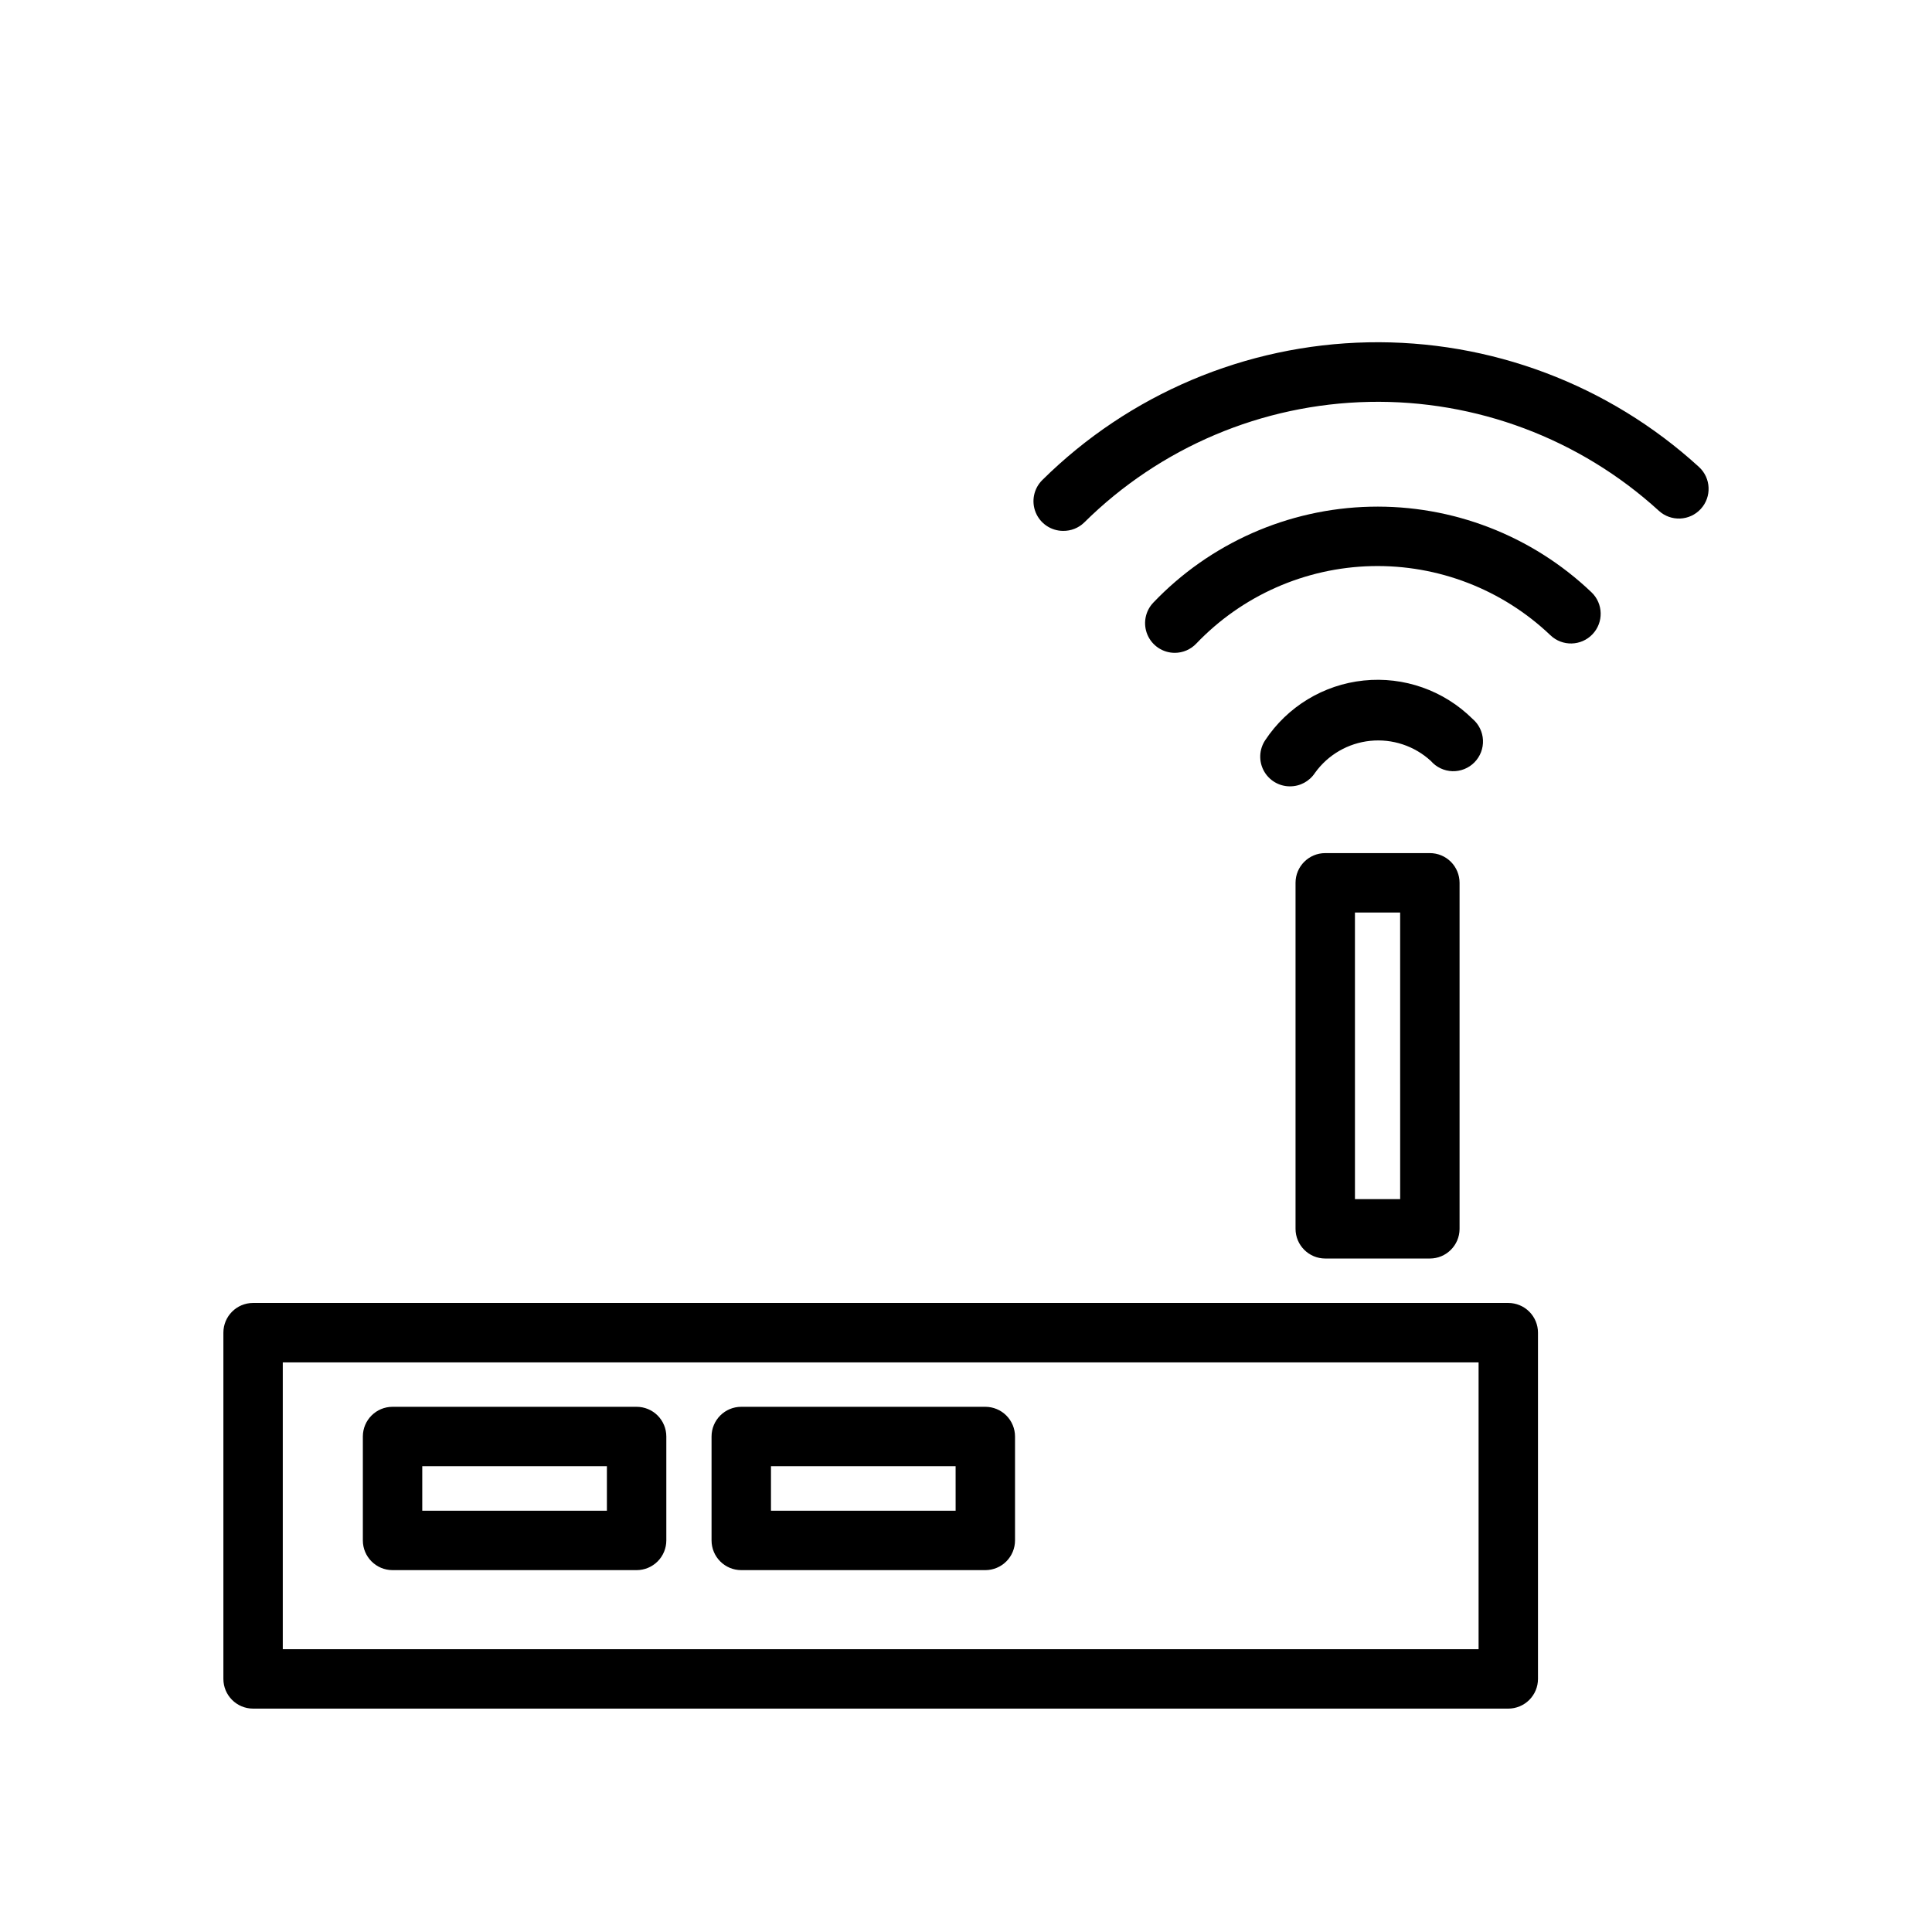
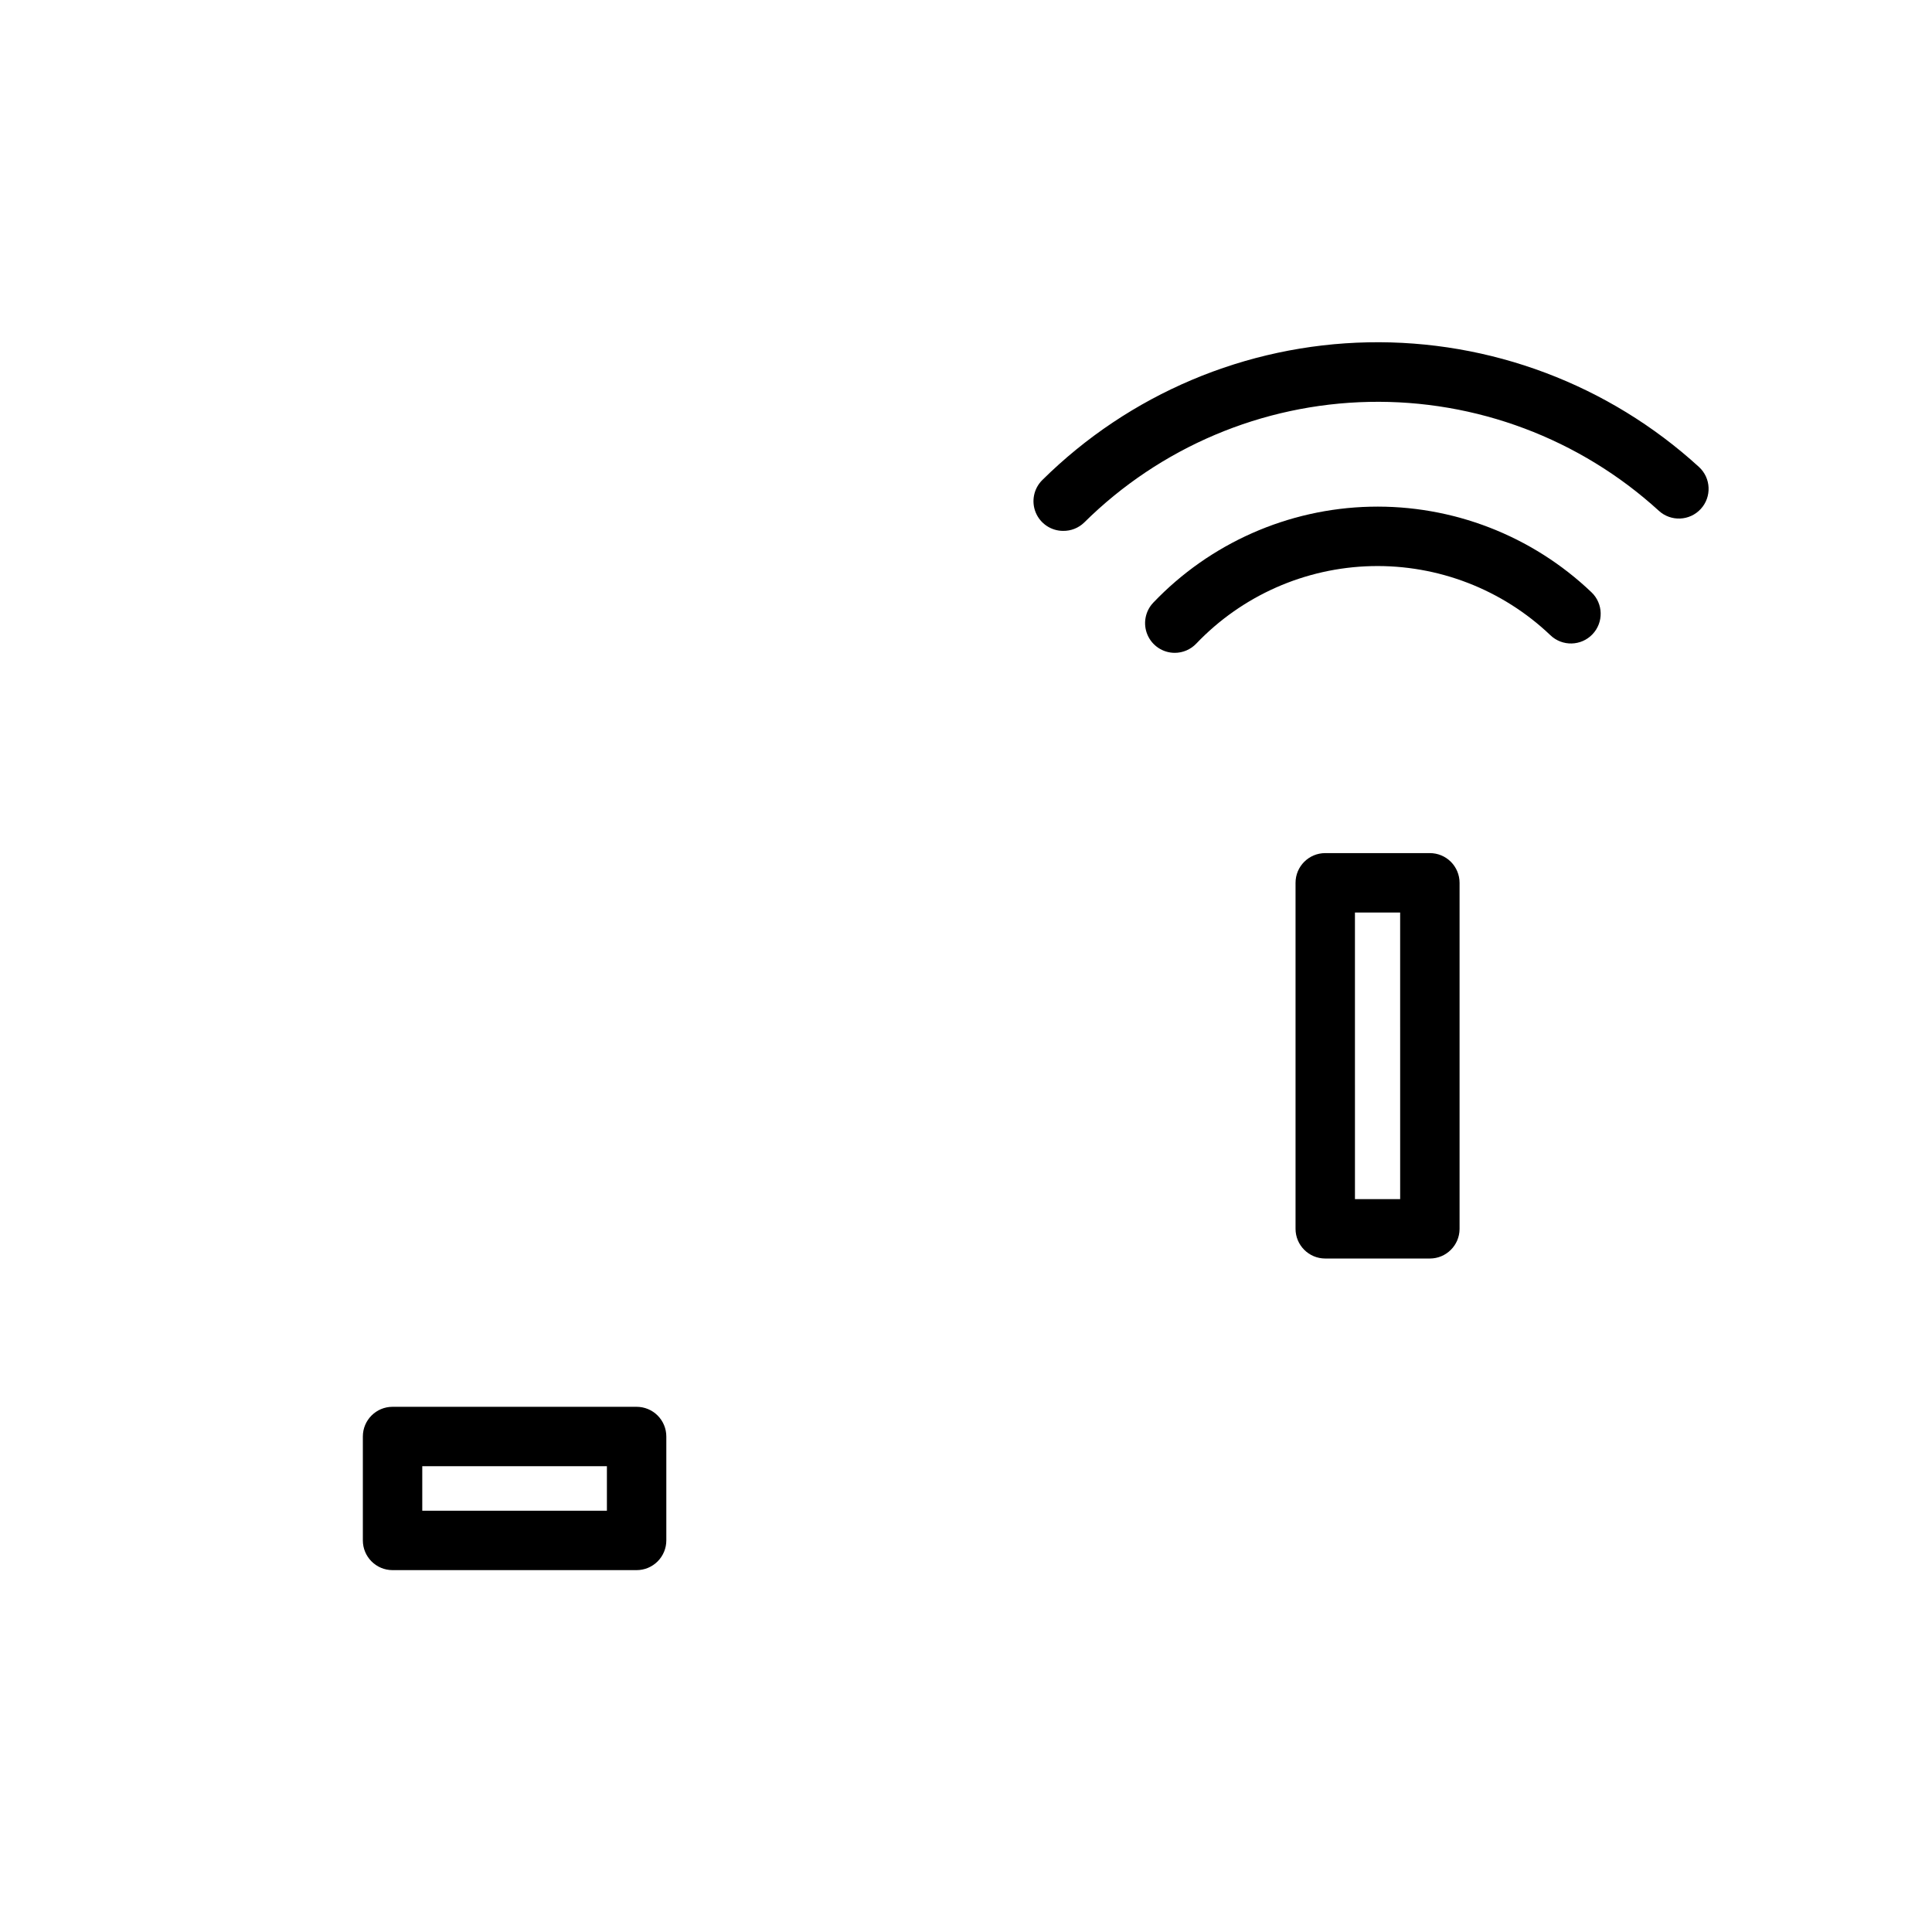
<svg xmlns="http://www.w3.org/2000/svg" fill="#000000" width="800px" height="800px" version="1.1" viewBox="144 144 512 512">
  <g>
-     <path d="m543.71 596.8h-332.64c-4.348 0-7.871-3.527-7.871-7.875v-91.754c0-4.348 3.523-7.875 7.871-7.875h332.64c2.086 0 4.09 0.832 5.566 2.309 1.477 1.477 2.305 3.477 2.305 5.566v91.754c0 2.09-0.828 4.09-2.305 5.566-1.477 1.477-3.481 2.309-5.566 2.309zm-324.77-15.746h316.9v-76.012h-316.9z" />
    <path d="m522.93 477.52h-27.727c-4.348 0-7.871-3.527-7.871-7.875v-91.691c0-4.348 3.523-7.871 7.871-7.871h27.727c2.086 0 4.09 0.828 5.566 2.305 1.473 1.477 2.305 3.477 2.305 5.566v91.758c-0.035 4.32-3.551 7.809-7.871 7.809zm-19.852-15.742h11.98l-0.004-75.953h-11.98z" />
-     <path d="m485.84 352.39c-2.894 0-5.555-1.594-6.926-4.141s-1.23-5.644 0.359-8.059c5.894-8.93 15.484-14.746 26.125-15.848 10.645-1.105 21.219 2.621 28.82 10.148 1.676 1.414 2.688 3.465 2.785 5.656 0.102 2.188-0.719 4.32-2.258 5.883-1.539 1.562-3.66 2.41-5.852 2.344-2.191-0.07-4.258-1.051-5.695-2.707-4.344-3.996-10.195-5.938-16.066-5.336-5.875 0.602-11.207 3.691-14.648 8.488-1.465 2.242-3.969 3.59-6.644 3.57z" />
    <path d="m455.32 317.01c-3.144-0.004-5.984-1.879-7.223-4.769-1.238-2.887-0.641-6.238 1.523-8.52 15.035-15.77 35.719-24.918 57.5-25.438 21.781-0.516 42.879 7.644 58.645 22.684 3.141 3.004 3.254 7.988 0.25 11.129-3.004 3.144-7.988 3.258-11.133 0.254-12.742-12.148-29.789-18.738-47.391-18.324-17.602 0.418-34.32 7.805-46.473 20.543-1.488 1.559-3.547 2.441-5.699 2.441z" />
    <path d="m425.75 284.69c-3.188 0-6.062-1.926-7.277-4.875-1.211-2.949-0.527-6.34 1.738-8.586 23.023-22.789 53.93-35.859 86.32-36.508 32.395-0.648 63.793 11.176 87.715 33.031 3.203 2.938 3.418 7.918 0.48 11.121-2.941 3.203-7.922 3.418-11.125 0.48-20.949-19.105-48.438-29.434-76.781-28.848-28.348 0.586-55.387 12.043-75.527 31.996-1.488 1.43-3.477 2.215-5.543 2.188z" />
    <path d="m312.71 560.1h-64.68c-4.348 0-7.871-3.527-7.871-7.875v-27.535c0-4.348 3.523-7.871 7.871-7.871h64.68c2.086 0 4.09 0.828 5.566 2.305s2.305 3.481 2.305 5.566v27.535c0 2.09-0.828 4.09-2.305 5.566-1.477 1.477-3.481 2.309-5.566 2.309zm-56.805-15.742 48.93-0.004v-11.793h-48.93z" />
-     <path d="m405.12 560.1h-64.68c-4.348 0-7.871-3.527-7.871-7.875v-27.535c0-4.348 3.523-7.871 7.871-7.871h64.68c2.086 0 4.09 0.828 5.566 2.305 1.473 1.477 2.305 3.481 2.305 5.566v27.535c0 2.09-0.832 4.09-2.305 5.566-1.477 1.477-3.481 2.309-5.566 2.309zm-56.805-15.742h48.934l-0.004-11.797h-48.93z" />
  </g>
</svg>